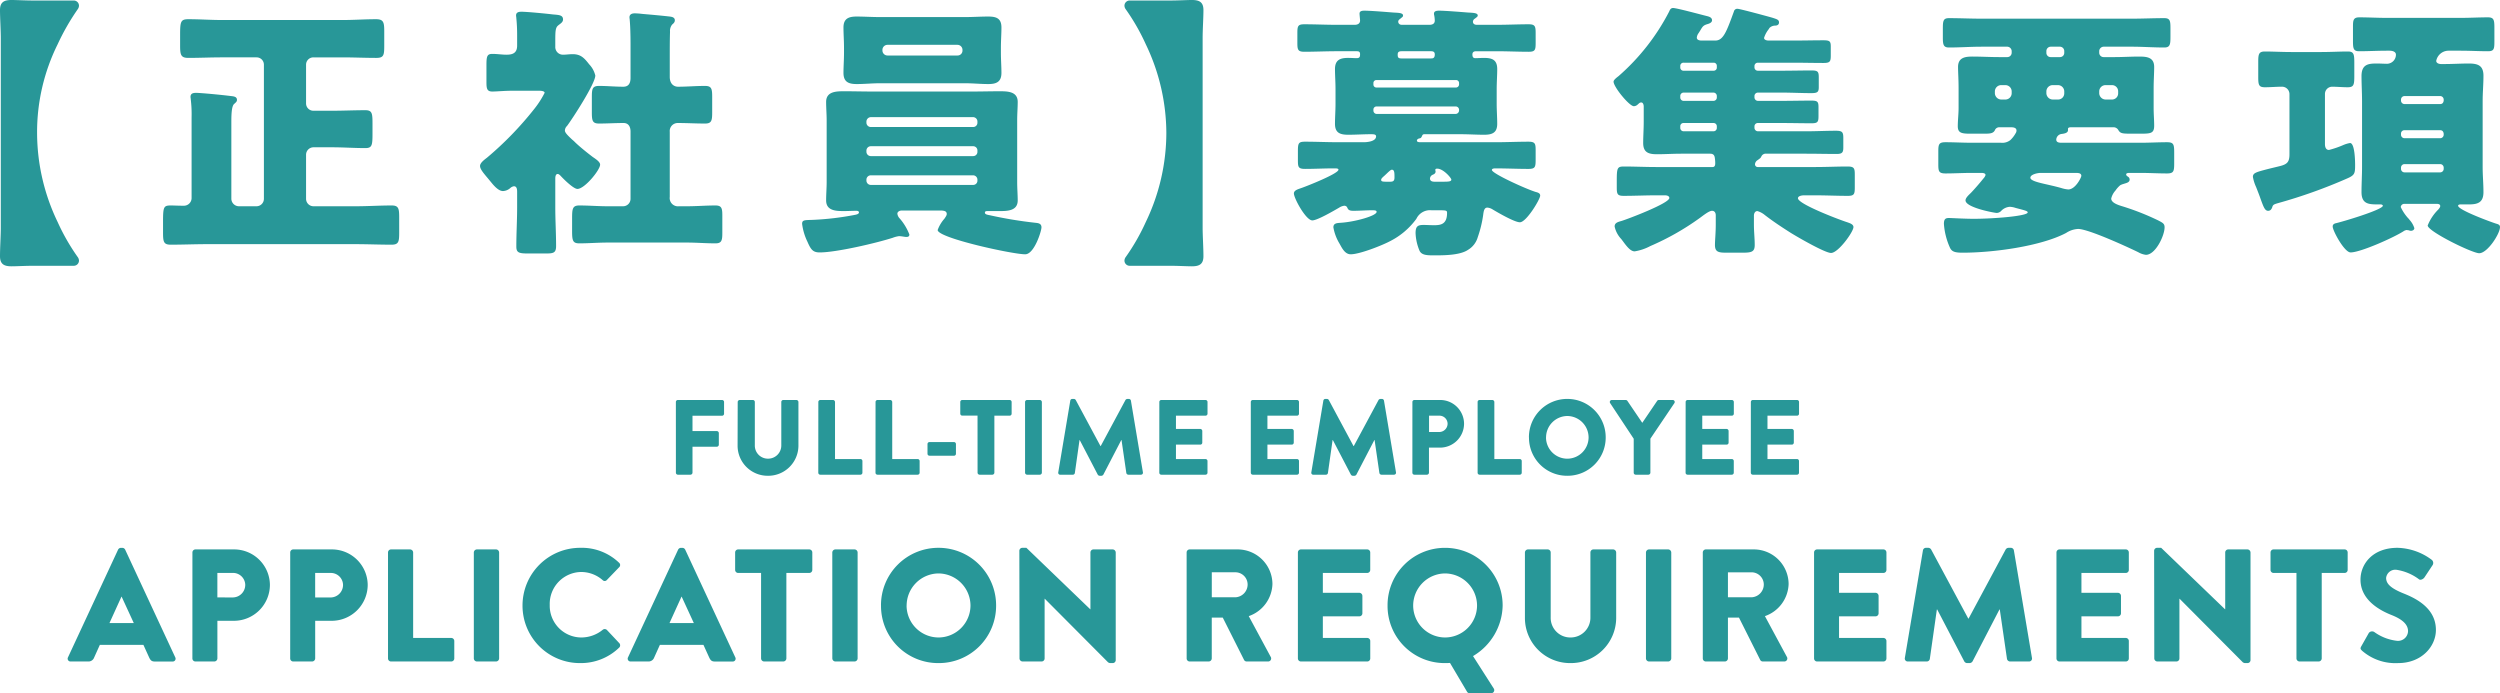
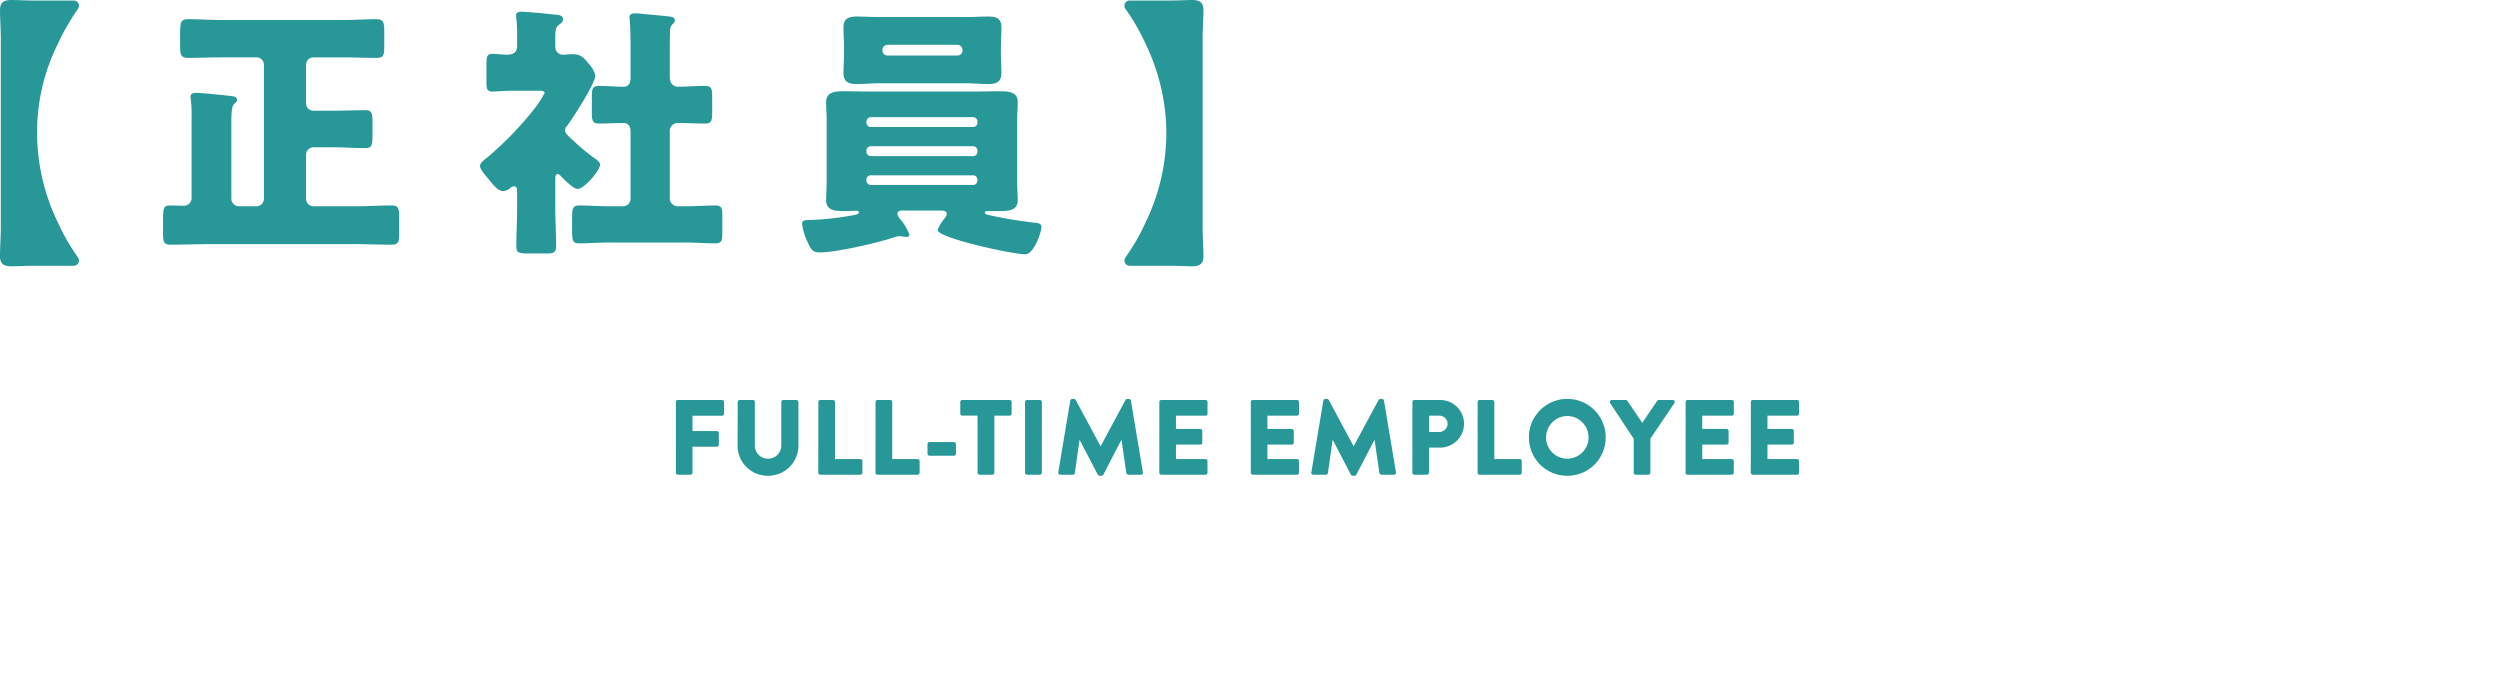
<svg xmlns="http://www.w3.org/2000/svg" width="374.76" height="103.913" viewBox="0 0 374.76 103.913">
  <g id="グループ_783" data-name="グループ 783" transform="translate(-534.8 -5742.84)">
    <path id="パス_346" data-name="パス 346" d="M-84.64-15.2a29.665,29.665,0,0,1,3.08-13.32,34.567,34.567,0,0,1,3-5.24.956.956,0,0,0,.2-.56.781.781,0,0,0-.84-.76h-5.76c-1.48,0-2.68-.08-3.52-.08-1.16,0-1.72.36-1.72,1.52,0,1.08.12,3.04.12,4.24V-1c0,1.08-.12,3.04-.12,4.24,0,1.16.56,1.52,1.72,1.52.84,0,2.04-.08,3.52-.08h5.76a.781.781,0,0,0,.84-.76.956.956,0,0,0-.2-.56,31.475,31.475,0,0,1-3-5.24A30.9,30.9,0,0,1-84.64-15.2ZM-38.8-26.56c1.64,0,3.32.08,5,.08,1.12,0,1.2-.4,1.2-1.8v-2.2c0-1.36-.12-1.8-1.24-1.8-1.64,0-3.32.12-4.96.12H-56.96c-1.64,0-3.32-.12-5-.12-1.16,0-1.24.36-1.24,2.36v1.6c0,1.4.12,1.84,1.24,1.84,1.68,0,3.32-.08,5-.08h5.2a1.094,1.094,0,0,1,1.12,1.12V-5.36a1.118,1.118,0,0,1-1.12,1.12H-54.4a1.145,1.145,0,0,1-1.12-1.12V-16.92c0-1.36.08-2.32.4-2.64.36-.32.44-.4.44-.64,0-.48-.52-.52-.88-.56-1.56-.2-4.6-.48-5.24-.48-.44,0-.84.08-.84.6,0,.12.04.28.04.4a18.591,18.591,0,0,1,.12,2.68V-5.44a1.153,1.153,0,0,1-1.16,1.12c-.88,0-1.48-.04-1.92-.04-1.08,0-1.2.16-1.2,2.36V-.32c0,1.4.08,1.84,1.16,1.84,1.8,0,3.6-.08,5.4-.08h22.28c1.8,0,3.6.08,5.4.08,1.08,0,1.16-.44,1.16-1.8V-2.56c0-1.32-.08-1.8-1.12-1.8-1.8,0-3.6.12-5.44.12H-43.2a1.118,1.118,0,0,1-1.12-1.12v-6.6a1.118,1.118,0,0,1,1.12-1.12h2.8c1.64,0,3.32.12,4.96.12,1,0,1.08-.4,1.08-2.16V-16.4c0-1.72,0-2.24-1.08-2.24-1.68,0-3.32.08-4.96.08h-2.8a1.094,1.094,0,0,1-1.12-1.12v-5.76a1.094,1.094,0,0,1,1.12-1.12Zm49,11.16a1.2,1.2,0,0,1,1.24-1.32c1.36,0,2.68.08,4.04.08,1,0,1.08-.44,1.08-1.72V-20.6c0-1.24-.08-1.68-1.08-1.68-1.36,0-2.72.12-4.04.12-.56,0-1.24-.36-1.24-1.48v-3.12c0-1.2,0-2.44.04-3.64a1.507,1.507,0,0,1,.32-1.08c.24-.2.4-.36.4-.64,0-.44-.44-.52-.76-.56-1.4-.16-2.8-.28-4.16-.4a10.583,10.583,0,0,0-1.08-.08c-.4,0-.8.12-.8.6,0,.12.04.28.04.4.08.84.12,2.32.12,3.64v5.04c0,.72-.24,1.32-1.08,1.32C2-22.16.8-22.28-.4-22.28c-1,0-1.08.44-1.08,1.68v2.24c0,1.28.08,1.72,1.08,1.72,1.2,0,2.44-.08,3.68-.08.76,0,1.04.6,1.04,1.28V-5.36A1.118,1.118,0,0,1,3.2-4.24H.92c-1.44,0-2.88-.12-4.28-.12-1.04,0-1.08.52-1.08,2V-.48c0,1.4.12,1.8,1.08,1.8,1.4,0,2.84-.12,4.28-.12H12.76c1.44,0,2.84.12,4.28.12.92,0,1.04-.4,1.04-1.56V-2.88c0-1.08-.12-1.48-1.04-1.48-1.4,0-2.84.12-4.28.12h-1.2a1.236,1.236,0,0,1-1.36-1.4Zm-17.16,7c0-.24.04-.68.36-.68.16,0,.32.16.44.28.44.48,1.92,1.96,2.52,1.96,1.08,0,3.4-2.84,3.4-3.64,0-.44-.72-.88-1.12-1.16-.84-.64-1.84-1.44-2.6-2.16a4.794,4.794,0,0,0-.48-.44c-.68-.64-1.08-1.04-1.08-1.36a.986.986,0,0,1,.32-.68c.84-1.12,4.24-6.36,4.24-7.56a3.677,3.677,0,0,0-.92-1.68c-.72-.92-1.24-1.52-2.48-1.52-.48,0-.96.08-1.44.08a1.145,1.145,0,0,1-1.16-1.2v-.96c0-1.4.04-1.88.4-2.2.32-.28.76-.48.76-.92,0-.68-.64-.68-1.56-.76-.96-.12-3.84-.4-4.68-.4-.4,0-.8.08-.8.56,0,.12.04.28.04.4a24.533,24.533,0,0,1,.12,2.48v1.64c0,1.12-.68,1.36-1.6,1.36-.64,0-1.4-.12-2.12-.12-.8,0-.88.4-.88,1.68v2.56c0,.96.08,1.4.88,1.4.64,0,1.88-.12,3.08-.12h3.8c.28,0,.96,0,.96.32a13.966,13.966,0,0,1-1.48,2.32,50.087,50.087,0,0,1-7.16,7.4c-.36.28-1.04.76-1.04,1.24s.56,1.12,1.2,1.88l.56.68c.4.48,1.04,1.2,1.68,1.2a1.744,1.744,0,0,0,1.08-.44,1.067,1.067,0,0,1,.56-.28c.44,0,.48.48.48.8v2.36c0,1.96-.12,3.92-.12,5.88,0,.96.44,1.04,1.88,1.04h2.48c1.2,0,1.6-.08,1.6-1.12,0-1.92-.12-3.84-.12-5.8ZM51-3.6c.24.04.72.04.72.52,0,.16-.08.32-.36.72a5.215,5.215,0,0,0-1,1.68c0,1.2,11.24,3.64,13.12,3.64,1.36,0,2.44-3.48,2.44-4.04,0-.6-.52-.64-.88-.68a63.42,63.42,0,0,1-6.8-1.12c-.36-.08-.8-.12-.8-.4,0-.24.24-.24.44-.24H59.6c1.16,0,2.76,0,2.76-1.6,0-.84-.08-1.76-.08-2.76v-9.24c0-1,.08-1.92.08-2.76,0-1.6-1.56-1.6-2.76-1.6-1.32,0-2.68.04-4,.04H40.4c-1.32,0-2.64-.04-4-.04-1.2,0-2.76,0-2.76,1.6,0,.92.08,1.84.08,2.76v9.24c0,.92-.08,1.84-.08,2.76,0,1.6,1.56,1.6,2.72,1.6.6,0,1.24-.04,1.84-.04.12,0,.36.04.36.24,0,.24-.36.32-.56.36a42.377,42.377,0,0,1-6.4.76c-1.2.04-1.56,0-1.56.6a8.556,8.556,0,0,0,.8,2.68c.52,1.2.84,1.6,1.84,1.6,2.48,0,8.48-1.4,10.96-2.2a3.906,3.906,0,0,1,.92-.24c.4,0,.84.12,1.12.12.24,0,.44-.08.44-.36a7.979,7.979,0,0,0-1.44-2.4,1.241,1.241,0,0,1-.36-.72c0-.32.36-.48.64-.48Zm5.32-13.16a.631.631,0,0,1-.64.64H40.32a.658.658,0,0,1-.64-.64v-.2a.688.688,0,0,1,.64-.64H55.68a.658.658,0,0,1,.64.64Zm0,4.36a.632.632,0,0,1-.64.64H40.32a.658.658,0,0,1-.64-.64v-.2a.658.658,0,0,1,.64-.64H55.68a.631.631,0,0,1,.64.64Zm0,4.32a.632.632,0,0,1-.64.64H40.32a.658.658,0,0,1-.64-.64v-.16a.658.658,0,0,1,.64-.64H55.68a.658.658,0,0,1,.64.64ZM41.68-32.6c-1.16,0-2.32-.08-3.48-.08-1.2,0-1.96.32-1.96,1.64,0,.96.08,1.96.08,3.04v.76c0,1.04-.08,2.08-.08,3,0,1.4.8,1.68,2,1.68,1.16,0,2.32-.12,3.44-.12h12.8c1.16,0,2.32.12,3.48.12,1.2,0,1.96-.32,1.96-1.68,0-.92-.08-1.96-.08-3V-28c0-1.08.08-2.08.08-3.04,0-1.4-.8-1.64-2-1.64-1.16,0-2.28.08-3.44.08Zm.4,4.92a.759.759,0,0,1,.76-.76H53.32a.759.759,0,0,1,.76.76v.08a.735.735,0,0,1-.76.76H42.84a.759.759,0,0,1-.76-.76ZM78.56,3.36a.956.956,0,0,0-.2.56.781.781,0,0,0,.84.76h5.76c1.48,0,2.68.08,3.52.08,1.16,0,1.72-.36,1.72-1.52,0-1.2-.12-3.16-.12-4.24V-29.4c0-1.36.12-3.08.12-4.24s-.56-1.52-1.72-1.52c-.84,0-2.04.08-3.52.08H79.2a.781.781,0,0,0-.84.76.956.956,0,0,0,.2.56,31.475,31.475,0,0,1,3,5.24A30.9,30.9,0,0,1,84.64-15.2,30.9,30.9,0,0,1,81.56-1.88,31.475,31.475,0,0,1,78.56,3.36Z" transform="translate(625 5778)" fill="#289798" />
-     <path id="パス_347" data-name="パス 347" d="M-65.48-18.6a.529.529,0,0,1-.52.52H-77.84a.5.5,0,0,1-.48-.52v-.12a.462.462,0,0,1,.48-.48H-66a.5.5,0,0,1,.52.48Zm0-3.88a.473.473,0,0,1-.44.44H-77.88a.444.444,0,0,1-.44-.44v-.24a.444.444,0,0,1,.44-.44h11.96a.444.444,0,0,1,.44.44Zm-8.64-3.92c-.52,0-.56-.2-.56-.6s.24-.48.6-.48h4.4c.36,0,.56.12.56.48,0,.6-.32.6-.6.6Zm4.96,18.48c-.32,0-.68-.08-.68-.48a.665.665,0,0,1,.4-.56c.2-.08.44-.2.44-.48,0-.08-.04-.16-.04-.24,0-.16.12-.2.28-.2.92,0,2.12,1.4,2.12,1.64,0,.28-.36.32-1.2.32Zm-7.2,0c-.6,0-.8-.04-.8-.28s.4-.52.56-.68c.44-.4.84-.84,1.04-.84.4,0,.4.48.4,1.16,0,.52-.2.64-.64.64Zm7.8,4.28c1.2,0,1.28.04,1.28.4,0,1.68-.92,1.84-1.92,1.84-.64,0-1.16-.04-1.56-.04-.88,0-1.24.16-1.24,1.24a7.471,7.471,0,0,0,.6,2.64c.32.64,1.08.68,2.12.68,1.48,0,3.96,0,5.16-.84A3.228,3.228,0,0,0-62.68.4a17.441,17.441,0,0,0,.8-3.24c.08-.56.12-1.2.64-1.2a1.739,1.739,0,0,1,.8.28c.8.48,3.28,1.92,4.08,1.92.96,0,3.04-3.44,3.04-4,0-.4-.44-.48-.72-.56-1.52-.48-6.52-2.76-6.52-3.28,0-.24.4-.24.56-.24,1.64,0,3.28.08,4.92.08,1.08,0,1.08-.32,1.08-1.6v-1.12c0-1.04-.04-1.36-1.08-1.36-1.64,0-3.32.08-4.96.08H-71.32c-.08,0-.48,0-.48-.24,0-.16.16-.28.32-.32.24-.04.32-.08.44-.36s.2-.28.44-.28h5.4c1.16,0,2.32.08,3.48.08,1.24,0,1.96-.32,1.96-1.64,0-.96-.08-1.96-.08-3.04V-21.8c0-1.04.08-2.08.08-3,0-1.4-.76-1.68-2-1.68-.4,0-.88.04-1.28.04-.36,0-.44-.24-.44-.56,0-.36.24-.48.56-.48h3.04c1.64,0,3.24.08,4.84.08.96,0,1.04-.28,1.04-1.32V-30.2c0-1-.08-1.32-1.04-1.32-1.6,0-3.2.08-4.84.08H-62.8c-.32,0-.6-.12-.6-.48a.543.543,0,0,1,.28-.44c.32-.24.44-.32.44-.48,0-.4-.76-.4-1.44-.44-1.04-.08-3.44-.28-4.36-.28-.32,0-.76.04-.76.44a.9.9,0,0,0,.04.28,4.9,4.9,0,0,1,.08.76c0,.48-.36.64-.8.64h-4.12c-.44,0-.56-.28-.56-.48s.16-.32.32-.44c.28-.24.4-.28.4-.48,0-.4-.72-.4-1.44-.44-1.04-.08-3.4-.28-4.36-.28-.32,0-.72.04-.72.44,0,.2.08.88.08,1.04,0,.48-.4.64-.8.64h-2.72c-1.6,0-3.2-.08-4.84-.08-.96,0-1.04.28-1.04,1.32v1.48c0,1,.08,1.32,1.04,1.32,1.6,0,3.24-.08,4.84-.08h2.96c.28,0,.56,0,.56.44,0,.36-.04.6-.52.6-.32,0-.8-.04-1.24-.04-1.2,0-2,.28-2,1.68,0,.92.08,1.96.08,3v2.16c0,1.08-.08,2.08-.08,3.04,0,1.36.76,1.64,2,1.64,1.12,0,2.24-.08,3.36-.08.4,0,.8,0,.8.32,0,.76-1.32.88-1.84.88H-83.6c-1.68,0-3.32-.08-4.96-.08-1,0-1.08.24-1.08,1.44v1.2c0,1.12,0,1.44,1.08,1.44,1.44,0,2.88-.08,4.32-.08.36,0,.68,0,.68.2,0,.6-4.88,2.52-5.6,2.76-.44.16-1.08.32-1.08.8,0,.72,1.8,4.04,2.76,4.04.76,0,3.28-1.48,4.04-1.92a1.753,1.753,0,0,1,.76-.28.492.492,0,0,1,.4.2c.16.32.2.56.96.56.92,0,1.84-.08,2.76-.08.4,0,.72,0,.72.24,0,.6-3.32,1.52-5.44,1.64-.56.04-1.04.08-1.04.68a6.979,6.979,0,0,0,.92,2.44c.36.64.8,1.6,1.68,1.6,1.32,0,4.68-1.32,5.88-1.96a11.059,11.059,0,0,0,3.96-3.36A2.259,2.259,0,0,1-69.6-3.64Zm36.24-12.6a.474.474,0,0,1,.52-.48h4.48a.486.486,0,0,1,.48.48V-16a.5.5,0,0,1-.48.52H-31.8a.5.5,0,0,1-.52-.52Zm0-4.56a.5.5,0,0,1,.52-.48h4.48a.515.515,0,0,1,.48.48v.24a.5.5,0,0,1-.48.52H-31.8a.5.5,0,0,1-.52-.52Zm0-4.48a.474.474,0,0,1,.52-.48h4.48a.462.462,0,0,1,.48.48v.24a.462.462,0,0,1-.48.48H-31.8a.474.474,0,0,1-.52-.48Zm13.24-5.48a2.369,2.369,0,0,1,.16-.24,1.222,1.222,0,0,1,.8-.32c.32,0,.6-.12.6-.48,0-.4-.32-.48-.92-.68-.52-.16-4.96-1.36-5.28-1.36a.512.512,0,0,0-.56.4c-1.12,3.08-1.6,4.36-2.8,4.36h-2.04c-.32,0-.72-.08-.72-.44a1.256,1.256,0,0,1,.24-.64c.08-.12.16-.24.28-.44.36-.6.44-.76,1.12-.96.28-.08.64-.24.64-.56,0-.44-.48-.56-.8-.64-.84-.2-4.48-1.2-5.04-1.2-.36,0-.48.28-.6.56a32.844,32.844,0,0,1-7.56,9.64c-.2.16-.76.56-.76.84,0,.8,2.36,3.68,3.04,3.68a.855.855,0,0,0,.52-.2c.32-.28.36-.36.6-.36.28,0,.36.4.36.6v2.28c0,1.12-.08,2.2-.08,3.2,0,1.44.84,1.68,2.08,1.68,1.2,0,2.4-.08,3.6-.08h4.36c.64,0,.68.44.72.8a4.419,4.419,0,0,1,.04.64c0,.32-.08.56-.4.56h-8.44c-1.64,0-3.24-.08-4.84-.08-1,0-1.08.2-1.08,2.16v.96c0,1,.08,1.28,1.04,1.28,1.64,0,3.24-.08,4.88-.08h1.32c.24,0,.64.08.64.4,0,.8-6.24,3.16-7.16,3.44-.56.16-1.04.28-1.04.84a3.939,3.939,0,0,0,1,1.88c.64.84,1.28,1.84,2,1.84a7.5,7.5,0,0,0,2.36-.8,38.716,38.716,0,0,0,7.4-4.2c.4-.28,1.36-1.08,1.84-1.08.4,0,.56.32.56.68v1.4c0,1.2-.12,2.36-.12,3.04,0,1.08.56,1.16,1.8,1.16h2.2c1.44,0,1.96-.08,1.96-1.16,0-1-.12-2-.12-3.04V-2.84c0-.32.16-.68.52-.68a3.076,3.076,0,0,1,1.12.6c1.24.96,2.52,1.8,3.84,2.64.96.6,5.16,3.04,6.08,3.04,1.08,0,3.36-3.16,3.36-3.88,0-.44-.6-.6-.92-.72-1.04-.32-7.4-2.72-7.4-3.6,0-.36.64-.44.88-.44h1.72c1.64,0,3.24.08,4.88.08.96,0,1.04-.28,1.04-1.28V-8.96c0-.96-.08-1.24-1.08-1.24-1.6,0-3.2.08-4.84.08h-8.6a.411.411,0,0,1-.44-.4.793.793,0,0,1,.4-.64c.44-.32.44-.32.56-.56a.724.724,0,0,1,.76-.4h5.96c1.52,0,3.04.04,4.56.04.84,0,1-.24,1-.96v-1.44c0-.88-.16-1.08-1.12-1.08-1.48,0-2.96.08-4.44.08h-7.24A.529.529,0,0,1-21.2-16v-.24a.5.5,0,0,1,.52-.48h3.52c1.52,0,3,.04,4.52.04.92,0,1.04-.2,1.04-1.08v-1.36c0-.8-.16-.96-1.08-.96-1.48,0-3,.04-4.48.04h-3.52a.529.529,0,0,1-.52-.52v-.24a.523.523,0,0,1,.52-.48h3.56c1.48,0,2.96.08,4.44.08.92,0,1.12-.16,1.12-.88v-1.48c0-.84-.12-1.04-1.08-1.04-1.52,0-3,.04-4.48.04h-3.56a.5.5,0,0,1-.52-.48v-.24a.5.5,0,0,1,.52-.48h5.36c1.48,0,2.96.04,4.44.04,1,0,1.12-.2,1.12-1.12V-28.2c0-.76-.16-.92-1.08-.92-1.48,0-3,.04-4.48.04h-3.76c-.24,0-.68-.08-.68-.4A4.019,4.019,0,0,1-19.08-30.76Zm43.68,2.6a.656.656,0,0,1,.64.64v.28a.632.632,0,0,1-.64.64H23.2a.632.632,0,0,1-.64-.64v-.28a.658.658,0,0,1,.64-.64ZM17.36-21.2a.948.948,0,0,1-.96.96h-.6a.973.973,0,0,1-.96-.96v-.24a.948.948,0,0,1,.96-.96h.6a.948.948,0,0,1,.96.96Zm7.88,0a.924.924,0,0,1-.96.96h-.76a.973.973,0,0,1-.96-.96v-.24a.948.948,0,0,1,.96-.96h.76a.948.948,0,0,1,.96.96Zm8.08,0a.924.924,0,0,1-.96.96h-.92a.973.973,0,0,1-.96-.96v-.24a.948.948,0,0,1,.96-.96h.92a.924.924,0,0,1,.96.96ZM26.92-9.24c.36,0,.88,0,.88.44,0,.24-.88,2.04-1.96,2.04a4.433,4.433,0,0,1-1-.2c-.68-.2-1.4-.36-2.08-.52-1.44-.32-2.6-.6-2.6-1.04,0-.48,1.04-.72,1.56-.72ZM33.64-7.4a2.777,2.777,0,0,1,.52-.2c.36-.12.88-.2.88-.64a.492.492,0,0,0-.2-.4c-.12-.08-.32-.2-.32-.36,0-.24.32-.24.6-.24h1.56c1.32,0,2.64.08,3.96.08,1,0,1.08-.32,1.08-1.52v-1.6c0-1.24-.08-1.56-1.08-1.56-1.32,0-2.64.08-3.96.08H24.84c-.36,0-.8-.04-.8-.48a.905.905,0,0,1,.8-.84c.32-.04.96-.12.96-.56v-.2c0-.2.24-.24.4-.24h6.52a.835.835,0,0,1,.64.44c.32.52.64.52,2.2.52h1.2c1.48,0,1.96-.08,1.96-1.2,0-.84-.08-1.72-.08-2.64v-2.96c0-1.2.08-2.24.08-3.2,0-1.44-1.08-1.56-2.24-1.56-1.24,0-2.48.08-3.72.08H31.12a.658.658,0,0,1-.64-.64v-.28a.688.688,0,0,1,.64-.64h4.24c1.6,0,3.24.12,4.88.12.84,0,.92-.44.92-1.56V-31c0-1.04-.08-1.44-.92-1.44-1.64,0-3.28.08-4.88.08H12.84c-1.6,0-3.24-.08-4.88-.08-.88,0-.92.44-.92,1.64v1.24c0,1.08.08,1.52.92,1.52,1.64,0,3.28-.12,4.88-.12h3.88a.688.688,0,0,1,.64.64v.28a.658.658,0,0,1-.64.64H15.44c-1.32,0-2.64-.08-3.96-.08-1.12,0-2.16.16-2.16,1.56,0,.8.08,1.84.08,3.2v2.96c0,.88-.12,1.88-.12,2.72,0,1,.56,1.12,1.84,1.12h2.16c.84,0,1.32-.04,1.56-.52a.694.694,0,0,1,.6-.44h1.88c.32,0,.76.08.76.48a.676.676,0,0,1-.12.4,4.225,4.225,0,0,1-.8,1.04,1.941,1.941,0,0,1-1.4.4h-4.4c-1.32,0-2.64-.08-3.92-.08-1,0-1.08.32-1.08,1.4v1.92c0,1.04.08,1.36,1.08,1.36,1.28,0,2.6-.08,3.92-.08h1.48c.2,0,.6.04.6.32a1.33,1.33,0,0,1-.32.52c-.6.76-1.56,1.84-1.88,2.16-.28.28-.8.72-.8,1.12,0,1.08,4.36,1.88,4.68,1.88a.944.944,0,0,0,.64-.28,1.976,1.976,0,0,1,1.32-.64,3.116,3.116,0,0,1,.84.16c.28.08,1.08.28,1.32.36.4.12.52.2.52.32,0,.56-5.2.96-8.08.96-1.4,0-3.4-.12-3.72-.12-.48,0-.76.12-.76.88A10.4,10.4,0,0,0,8.12,2c.28.56.72.72,1.88.72,4.6,0,11.72-.96,15.52-2.96a3.578,3.578,0,0,1,1.8-.6c1.52,0,7.36,2.68,9,3.48a3.053,3.053,0,0,0,1.16.4c1.44,0,2.8-2.88,2.8-4.12,0-.56-.28-.68-.96-1.04a38.294,38.294,0,0,0-5-2c-.6-.2-2.04-.52-2.04-1.28a2.722,2.722,0,0,1,.64-1.2A3.8,3.8,0,0,1,33.64-7.4ZM82.12-9.84a.529.529,0,0,1-.52.52H76.24a.529.529,0,0,1-.52-.52v-.2a.529.529,0,0,1,.52-.52H81.6a.529.529,0,0,1,.52.52Zm0-5.12a.529.529,0,0,1-.52.52H76.24a.529.529,0,0,1-.52-.52v-.16a.5.5,0,0,1,.52-.52H81.6c.32,0,.48.2.52.52Zm0-5.12c-.04.32-.2.52-.52.52H76.24a.529.529,0,0,1-.52-.52v-.16a.529.529,0,0,1,.52-.52H81.6a.529.529,0,0,1,.52.52ZM69.88-10.12c0,1.24-.08,2.52-.08,3.76,0,1.68.96,1.84,2.24,1.84h.6c.24,0,.36.12.36.2,0,.6-6.16,2.44-7.12,2.64-.24.08-.4.2-.4.48,0,.64,1.76,3.88,2.68,3.88,1.52,0,6.68-2.32,8.04-3.24a1.271,1.271,0,0,1,.36-.12c.08,0,.2.04.32.04a.941.941,0,0,0,.32.08c.28,0,.52-.16.52-.4A3.255,3.255,0,0,0,77-2.2a1.061,1.061,0,0,0-.2-.24,6.678,6.678,0,0,1-1.12-1.68.529.529,0,0,1,.56-.48h4.84c.2,0,.52.04.52.32,0,.2-.16.36-.28.52a7.012,7.012,0,0,0-1.6,2.4c0,.88,6.68,4.16,7.72,4.16,1.24,0,3.12-2.92,3.12-3.92,0-.36-.32-.44-.6-.52-.76-.24-5.68-2.04-5.68-2.68,0-.16.24-.2.36-.2h1.32c1.36,0,2.12-.36,2.12-1.84,0-1.24-.12-2.52-.12-3.76V-20c0-1.28.12-2.52.12-3.8,0-1.52-.8-1.84-2.2-1.84-1.2,0-2.44.08-3.68.08h-.48c-.28,0-.72-.12-.72-.48a1.889,1.889,0,0,1,1.8-1.52h1.88c1.36,0,2.72.08,4.08.08.88,0,.96-.32.96-1.44V-31c0-1.16-.08-1.56-.96-1.56-1.36,0-2.72.08-4.08.08H73.56c-1.36,0-2.72-.08-4.08-.08-.88,0-.96.4-.96,1.36V-29c0,1.12.08,1.52.92,1.52,1.36,0,2.76-.08,4.12-.08H74c.4,0,.96.12.96.6a1.364,1.364,0,0,1-1.32,1.36c-.48,0-1-.04-1.52-.04-1.24,0-2.32.08-2.32,1.88,0,1.24.08,2.48.08,3.76ZM59-12.04c0,1.2-.36,1.52-1.52,1.8-.64.16-1.16.28-1.64.4-1.84.48-2.32.6-2.32,1.2A6.043,6.043,0,0,0,54-7.12c.28.72.52,1.32.68,1.8.44,1.2.64,1.76,1.12,1.76.32,0,.48-.2.6-.48.12-.44.24-.48.92-.68a76.821,76.821,0,0,0,10.4-3.72c1.08-.48,1.12-.76,1.12-2,0-.56-.04-3.28-.76-3.28a4.353,4.353,0,0,0-.96.28,14.434,14.434,0,0,1-2.2.76c-.48,0-.6-.48-.6-.88v-7.52a1.084,1.084,0,0,1,1.12-1.08c.64,0,1.56.08,2.28.08.92,0,1-.36,1-1.68v-2c0-1.28-.08-1.68-.96-1.68-1.24,0-2.6.08-3.96.08H59.24c-1.36,0-2.72-.08-3.92-.08-.92,0-1,.4-1,1.56v2.28c0,1.16.08,1.52,1,1.52.84,0,1.68-.08,2.48-.08A1.115,1.115,0,0,1,59-21.04Z" transform="translate(819 5778)" fill="#289798" />
    <path id="パス_348" data-name="パス 348" d="M-83.88-.3a.3.3,0,0,0,.3.3h1.888a.315.315,0,0,0,.3-.3V-4.192h3.648a.315.315,0,0,0,.3-.3V-6.24a.315.315,0,0,0-.3-.3h-3.648v-2.3h4.432a.3.3,0,0,0,.3-.3V-10.9a.3.3,0,0,0-.3-.3h-6.624a.3.3,0,0,0-.3.3Zm9.248-3.984A4.511,4.511,0,0,0-70.088.16a4.529,4.529,0,0,0,4.576-4.448V-10.9a.315.315,0,0,0-.3-.3h-1.968a.3.3,0,0,0-.3.3v6.48a1.974,1.974,0,0,1-2,2.016,1.958,1.958,0,0,1-1.968-2.016V-10.9a.3.3,0,0,0-.3-.3h-1.968a.315.315,0,0,0-.3.3ZM-62.536-.3a.3.3,0,0,0,.3.3h6.016a.3.3,0,0,0,.3-.3V-2.048a.3.3,0,0,0-.3-.3h-3.808V-10.9a.315.315,0,0,0-.3-.3h-1.9a.3.3,0,0,0-.3.3Zm8.576,0a.3.3,0,0,0,.3.3h6.016a.3.3,0,0,0,.3-.3V-2.048a.3.3,0,0,0-.3-.3h-3.808V-10.9a.315.315,0,0,0-.3-.3h-1.9a.3.3,0,0,0-.3.3Zm8.1-2.544H-42.2a.291.291,0,0,0,.3-.288V-4.592a.294.294,0,0,0-.3-.3h-3.664a.294.294,0,0,0-.3.3v1.456A.291.291,0,0,0-45.864-2.848Zm7.2,2.544a.315.315,0,0,0,.3.3h1.92a.315.315,0,0,0,.3-.3V-8.848h2.288a.3.3,0,0,0,.3-.3V-10.9a.3.3,0,0,0-.3-.3h-7.1a.3.3,0,0,0-.3.3v1.744a.3.3,0,0,0,.3.3h2.288Zm7.12,0a.315.315,0,0,0,.3.3h1.92a.315.315,0,0,0,.3-.3V-10.9a.315.315,0,0,0-.3-.3h-1.92a.315.315,0,0,0-.3.3Zm4.976-.048a.293.293,0,0,0,.3.352h1.888a.311.311,0,0,0,.3-.256l.7-4.944h.032l2.7,5.184A.348.348,0,0,0-20.36.16h.288A.374.374,0,0,0-19.8-.016L-17.112-5.2h.032l.72,4.944a.326.326,0,0,0,.3.256h1.888a.293.293,0,0,0,.3-.352L-15.672-11.1a.306.306,0,0,0-.288-.256h-.256a.353.353,0,0,0-.272.16L-20.2-4.288h-.032L-23.944-11.2a.353.353,0,0,0-.272-.16h-.256a.306.306,0,0,0-.288.256ZM-11.416-.3a.3.3,0,0,0,.3.3h6.624a.3.3,0,0,0,.3-.3V-2.048a.3.3,0,0,0-.3-.3H-8.92v-2.16h3.648a.3.3,0,0,0,.3-.3V-6.56a.315.315,0,0,0-.3-.3H-8.92V-8.848h4.432a.3.3,0,0,0,.3-.3V-10.9a.3.3,0,0,0-.3-.3h-6.624a.3.3,0,0,0-.3.3ZM2.3-.3a.3.3,0,0,0,.3.3H9.224a.3.3,0,0,0,.3-.3V-2.048a.3.3,0,0,0-.3-.3H4.792v-2.16H8.44a.3.3,0,0,0,.3-.3V-6.56a.315.315,0,0,0-.3-.3H4.792V-8.848H9.224a.3.3,0,0,0,.3-.3V-10.9a.3.3,0,0,0-.3-.3H2.6a.3.3,0,0,0-.3.3Zm9.072-.048a.293.293,0,0,0,.3.352H13.56a.311.311,0,0,0,.3-.256l.7-4.944H14.6L17.3-.016a.348.348,0,0,0,.272.176h.288a.374.374,0,0,0,.272-.176L20.824-5.2h.032l.72,4.944a.326.326,0,0,0,.3.256h1.888a.293.293,0,0,0,.3-.352L22.264-11.1a.306.306,0,0,0-.288-.256H21.72a.353.353,0,0,0-.272.16L17.736-4.288H17.7L13.992-11.2a.353.353,0,0,0-.272-.16h-.256a.306.306,0,0,0-.288.256ZM26.52-.3a.3.3,0,0,0,.3.3h1.888a.315.315,0,0,0,.3-.3v-3.76H30.7a3.6,3.6,0,0,0,3.568-3.6A3.579,3.579,0,0,0,30.68-11.2H26.824a.3.3,0,0,0-.3.3Zm2.5-6.1V-8.848h1.52A1.221,1.221,0,0,1,31.8-7.664,1.256,1.256,0,0,1,30.536-6.4ZM36.3-.3a.3.3,0,0,0,.3.3h6.016a.3.3,0,0,0,.3-.3V-2.048a.3.3,0,0,0-.3-.3H38.808V-10.9a.315.315,0,0,0-.3-.3H36.6a.3.3,0,0,0-.3.3Zm7.7-5.28A5.709,5.709,0,0,0,49.736.16,5.722,5.722,0,0,0,55.5-5.584a5.75,5.75,0,0,0-5.76-5.776A5.736,5.736,0,0,0,43.992-5.584Zm2.56,0A3.22,3.22,0,0,1,49.736-8.8a3.223,3.223,0,0,1,3.2,3.216,3.206,3.206,0,0,1-3.2,3.184A3.2,3.2,0,0,1,46.552-5.584ZM59.7-.3a.3.3,0,0,0,.3.3h1.9a.315.315,0,0,0,.3-.3v-5.1L65.8-10.736a.3.3,0,0,0-.256-.464h-2.08a.3.3,0,0,0-.256.144l-2.224,3.28-2.224-3.28A.318.318,0,0,0,58.5-11.2h-2.08a.3.3,0,0,0-.256.464L59.7-5.392Zm7.776,0a.3.3,0,0,0,.3.3h6.624a.3.3,0,0,0,.3-.3V-2.048a.3.3,0,0,0-.3-.3H69.976v-2.16h3.648a.3.3,0,0,0,.3-.3V-6.56a.315.315,0,0,0-.3-.3H69.976V-8.848h4.432a.3.3,0,0,0,.3-.3V-10.9a.3.3,0,0,0-.3-.3H67.784a.3.3,0,0,0-.3.3Zm9.776,0a.3.3,0,0,0,.3.3h6.624a.3.3,0,0,0,.3-.3V-2.048a.3.3,0,0,0-.3-.3H79.752v-2.16H83.4a.3.3,0,0,0,.3-.3V-6.56a.315.315,0,0,0-.3-.3H79.752V-8.848h4.432a.3.3,0,0,0,.3-.3V-10.9a.3.3,0,0,0-.3-.3H77.56a.3.3,0,0,0-.3.3Z" transform="translate(720 5814)" fill="#289798" />
-     <path id="パス_349" data-name="パス 349" d="M-174.6,0h2.64a.894.894,0,0,0,.864-.576l.864-1.92h6.528l.864,1.9c.216.456.408.6.84.6h2.664a.424.424,0,0,0,.408-.624l-7.512-16.152a.487.487,0,0,0-.408-.264h-.24a.487.487,0,0,0-.408.264L-175.008-.624A.424.424,0,0,0-174.6,0Zm5.808-5.76,1.8-3.96h.024l1.824,3.96Zm12.432,5.3A.456.456,0,0,0-155.9,0h2.832a.472.472,0,0,0,.456-.456V-6.1h2.52a5.4,5.4,0,0,0,5.352-5.4,5.368,5.368,0,0,0-5.376-5.3H-155.9a.456.456,0,0,0-.456.456Zm3.744-9.144v-3.672h2.28a1.831,1.831,0,0,1,1.9,1.776,1.885,1.885,0,0,1-1.9,1.9ZM-141.7-.456A.456.456,0,0,0-141.24,0h2.832a.472.472,0,0,0,.456-.456V-6.1h2.52a5.4,5.4,0,0,0,5.352-5.4,5.368,5.368,0,0,0-5.376-5.3h-5.784a.456.456,0,0,0-.456.456Zm3.744-9.144v-3.672h2.28a1.831,1.831,0,0,1,1.9,1.776,1.885,1.885,0,0,1-1.9,1.9Zm10.92,9.144a.456.456,0,0,0,.456.456h9.024a.456.456,0,0,0,.456-.456V-3.072a.456.456,0,0,0-.456-.456h-5.712V-16.344a.472.472,0,0,0-.456-.456h-2.856a.456.456,0,0,0-.456.456Zm12.864,0a.472.472,0,0,0,.456.456h2.88a.472.472,0,0,0,.456-.456V-16.344a.472.472,0,0,0-.456-.456h-2.88a.472.472,0,0,0-.456.456Zm7.3-7.92A8.6,8.6,0,0,0-98.208.24a8.237,8.237,0,0,0,5.832-2.328.48.48,0,0,0,.024-.648l-1.872-1.992a.474.474,0,0,0-.624-.024A5.075,5.075,0,0,1-98.064-3.6a4.754,4.754,0,0,1-4.728-4.872,4.782,4.782,0,0,1,4.7-4.944,4.9,4.9,0,0,1,3.24,1.224.42.42,0,0,0,.6,0l1.872-1.944a.446.446,0,0,0-.024-.672,8.062,8.062,0,0,0-5.808-2.232A8.645,8.645,0,0,0-106.872-8.376ZM-90.648,0h2.64a.894.894,0,0,0,.864-.576l.864-1.92h6.528l.864,1.9c.216.456.408.6.84.6h2.664a.424.424,0,0,0,.408-.624l-7.512-16.152a.487.487,0,0,0-.408-.264h-.24a.487.487,0,0,0-.408.264L-91.056-.624A.424.424,0,0,0-90.648,0Zm5.808-5.76,1.8-3.96h.024l1.824,3.96Zm13.728,5.3A.472.472,0,0,0-70.656,0h2.88a.472.472,0,0,0,.456-.456V-13.272h3.432a.456.456,0,0,0,.456-.456v-2.616a.456.456,0,0,0-.456-.456H-74.544a.456.456,0,0,0-.456.456v2.616a.456.456,0,0,0,.456.456h3.432Zm10.68,0A.472.472,0,0,0-59.976,0h2.88a.472.472,0,0,0,.456-.456V-16.344A.472.472,0,0,0-57.1-16.8h-2.88a.472.472,0,0,0-.456.456Zm7.3-7.92A8.563,8.563,0,0,0-44.52.24a8.584,8.584,0,0,0,8.64-8.616,8.624,8.624,0,0,0-8.64-8.664A8.6,8.6,0,0,0-53.136-8.376Zm3.84,0A4.83,4.83,0,0,1-44.52-13.2a4.835,4.835,0,0,1,4.8,4.824A4.809,4.809,0,0,1-44.52-3.6,4.8,4.8,0,0,1-49.3-8.376Zm16.92,7.92A.472.472,0,0,0-31.92,0h2.856a.456.456,0,0,0,.456-.456V-9.408h.024L-19.1.12a.707.707,0,0,0,.312.12h.384a.451.451,0,0,0,.456-.432V-16.344a.472.472,0,0,0-.456-.456h-2.88a.456.456,0,0,0-.456.456v8.52h-.024l-9.576-9.216h-.6a.451.451,0,0,0-.456.432Zm25.056,0A.456.456,0,0,0-6.864,0h2.856a.472.472,0,0,0,.456-.456v-6.12H-1.9L1.3-.216A.442.442,0,0,0,1.68,0H4.872A.454.454,0,0,0,5.28-.7l-3.288-6.1a5.266,5.266,0,0,0,3.552-4.824A5.219,5.219,0,0,0,.312-16.8H-6.864a.456.456,0,0,0-.456.456Zm3.768-9.168v-3.744H0a1.839,1.839,0,0,1,1.824,1.824A1.924,1.924,0,0,1,0-9.624ZM9.36-.456A.456.456,0,0,0,9.816,0h9.936a.456.456,0,0,0,.456-.456V-3.072a.456.456,0,0,0-.456-.456H13.1v-3.24h5.472a.456.456,0,0,0,.456-.456V-9.84a.472.472,0,0,0-.456-.456H13.1v-2.976h6.648a.456.456,0,0,0,.456-.456v-2.616a.456.456,0,0,0-.456-.456H9.816a.456.456,0,0,0-.456.456ZM22.8-8.376A8.563,8.563,0,0,0,31.416.24c.168,0,.456,0,.744-.024l2.544,4.3a.443.443,0,0,0,.384.24h3.24a.458.458,0,0,0,.384-.72l-3.1-4.848a8.993,8.993,0,0,0,4.44-7.56,8.624,8.624,0,0,0-8.64-8.664A8.6,8.6,0,0,0,22.8-8.376Zm3.84,0A4.83,4.83,0,0,1,31.416-13.2a4.835,4.835,0,0,1,4.8,4.824,4.809,4.809,0,0,1-4.8,4.776A4.8,4.8,0,0,1,26.64-8.376ZM43.392-6.432A6.767,6.767,0,0,0,50.208.24a6.793,6.793,0,0,0,6.864-6.672v-9.912a.472.472,0,0,0-.456-.456H53.664a.456.456,0,0,0-.456.456v9.72a2.962,2.962,0,0,1-3,3.024,2.936,2.936,0,0,1-2.952-3.024v-9.72A.456.456,0,0,0,46.8-16.8H43.848a.472.472,0,0,0-.456.456ZM61.536-.456A.472.472,0,0,0,61.992,0h2.88a.472.472,0,0,0,.456-.456V-16.344a.472.472,0,0,0-.456-.456h-2.88a.472.472,0,0,0-.456.456Zm8.52,0A.456.456,0,0,0,70.512,0h2.856a.472.472,0,0,0,.456-.456v-6.12H75.48l3.192,6.36A.442.442,0,0,0,79.056,0h3.192a.454.454,0,0,0,.408-.7l-3.288-6.1a5.266,5.266,0,0,0,3.552-4.824A5.219,5.219,0,0,0,77.688-16.8H70.512a.456.456,0,0,0-.456.456Zm3.768-9.168v-3.744h3.552A1.839,1.839,0,0,1,79.2-11.544a1.924,1.924,0,0,1-1.824,1.92ZM86.736-.456A.456.456,0,0,0,87.192,0h9.936a.456.456,0,0,0,.456-.456V-3.072a.456.456,0,0,0-.456-.456H90.48v-3.24h5.472a.456.456,0,0,0,.456-.456V-9.84a.472.472,0,0,0-.456-.456H90.48v-2.976h6.648a.456.456,0,0,0,.456-.456v-2.616a.456.456,0,0,0-.456-.456H87.192a.456.456,0,0,0-.456.456Zm13.608-.072A.44.44,0,0,0,100.8,0h2.832a.467.467,0,0,0,.456-.384L105.144-7.8h.048l4.056,7.776a.522.522,0,0,0,.408.264h.432a.562.562,0,0,0,.408-.264L114.528-7.8h.048l1.08,7.416a.488.488,0,0,0,.456.384h2.832a.44.44,0,0,0,.456-.528l-2.712-16.128a.459.459,0,0,0-.432-.384h-.384a.53.53,0,0,0-.408.24L109.9-6.432h-.048L104.28-16.8a.53.53,0,0,0-.408-.24h-.384a.459.459,0,0,0-.432.384Zm22.728.072a.456.456,0,0,0,.456.456h9.936a.456.456,0,0,0,.456-.456V-3.072a.456.456,0,0,0-.456-.456h-6.648v-3.24h5.472a.456.456,0,0,0,.456-.456V-9.84a.472.472,0,0,0-.456-.456h-5.472v-2.976h6.648a.456.456,0,0,0,.456-.456v-2.616a.456.456,0,0,0-.456-.456h-9.936a.456.456,0,0,0-.456.456Zm14.664,0a.472.472,0,0,0,.456.456h2.856a.456.456,0,0,0,.456-.456V-9.408h.024L151.008.12a.707.707,0,0,0,.312.12h.384a.451.451,0,0,0,.456-.432V-16.344a.472.472,0,0,0-.456-.456h-2.88a.456.456,0,0,0-.456.456v8.52h-.024l-9.576-9.216h-.6a.451.451,0,0,0-.456.432Zm21.312,0A.472.472,0,0,0,159.5,0h2.88a.472.472,0,0,0,.456-.456V-13.272h3.432a.456.456,0,0,0,.456-.456v-2.616a.456.456,0,0,0-.456-.456H155.616a.456.456,0,0,0-.456.456v2.616a.456.456,0,0,0,.456.456h3.432Zm9.84-1.152a7.62,7.62,0,0,0,5.4,1.848c3.528,0,5.664-2.5,5.664-4.968,0-3.264-2.976-4.728-4.848-5.472-1.9-.768-2.616-1.44-2.616-2.328A1.392,1.392,0,0,1,174-13.752a7.517,7.517,0,0,1,3.432,1.44c.216.168.648-.048.816-.312l1.224-1.848a.608.608,0,0,0-.144-.768,8.926,8.926,0,0,0-5.136-1.8c-3.7,0-5.544,2.4-5.544,4.776,0,2.88,2.592,4.488,4.656,5.3,1.632.648,2.472,1.416,2.472,2.424A1.5,1.5,0,0,1,174.12-3.1a7.17,7.17,0,0,1-3.408-1.32.619.619,0,0,0-.816.144L168.768-2.28C168.576-1.944,168.648-1.848,168.888-1.608Z" transform="translate(720 5842)" fill="#289798" />
  </g>
</svg>